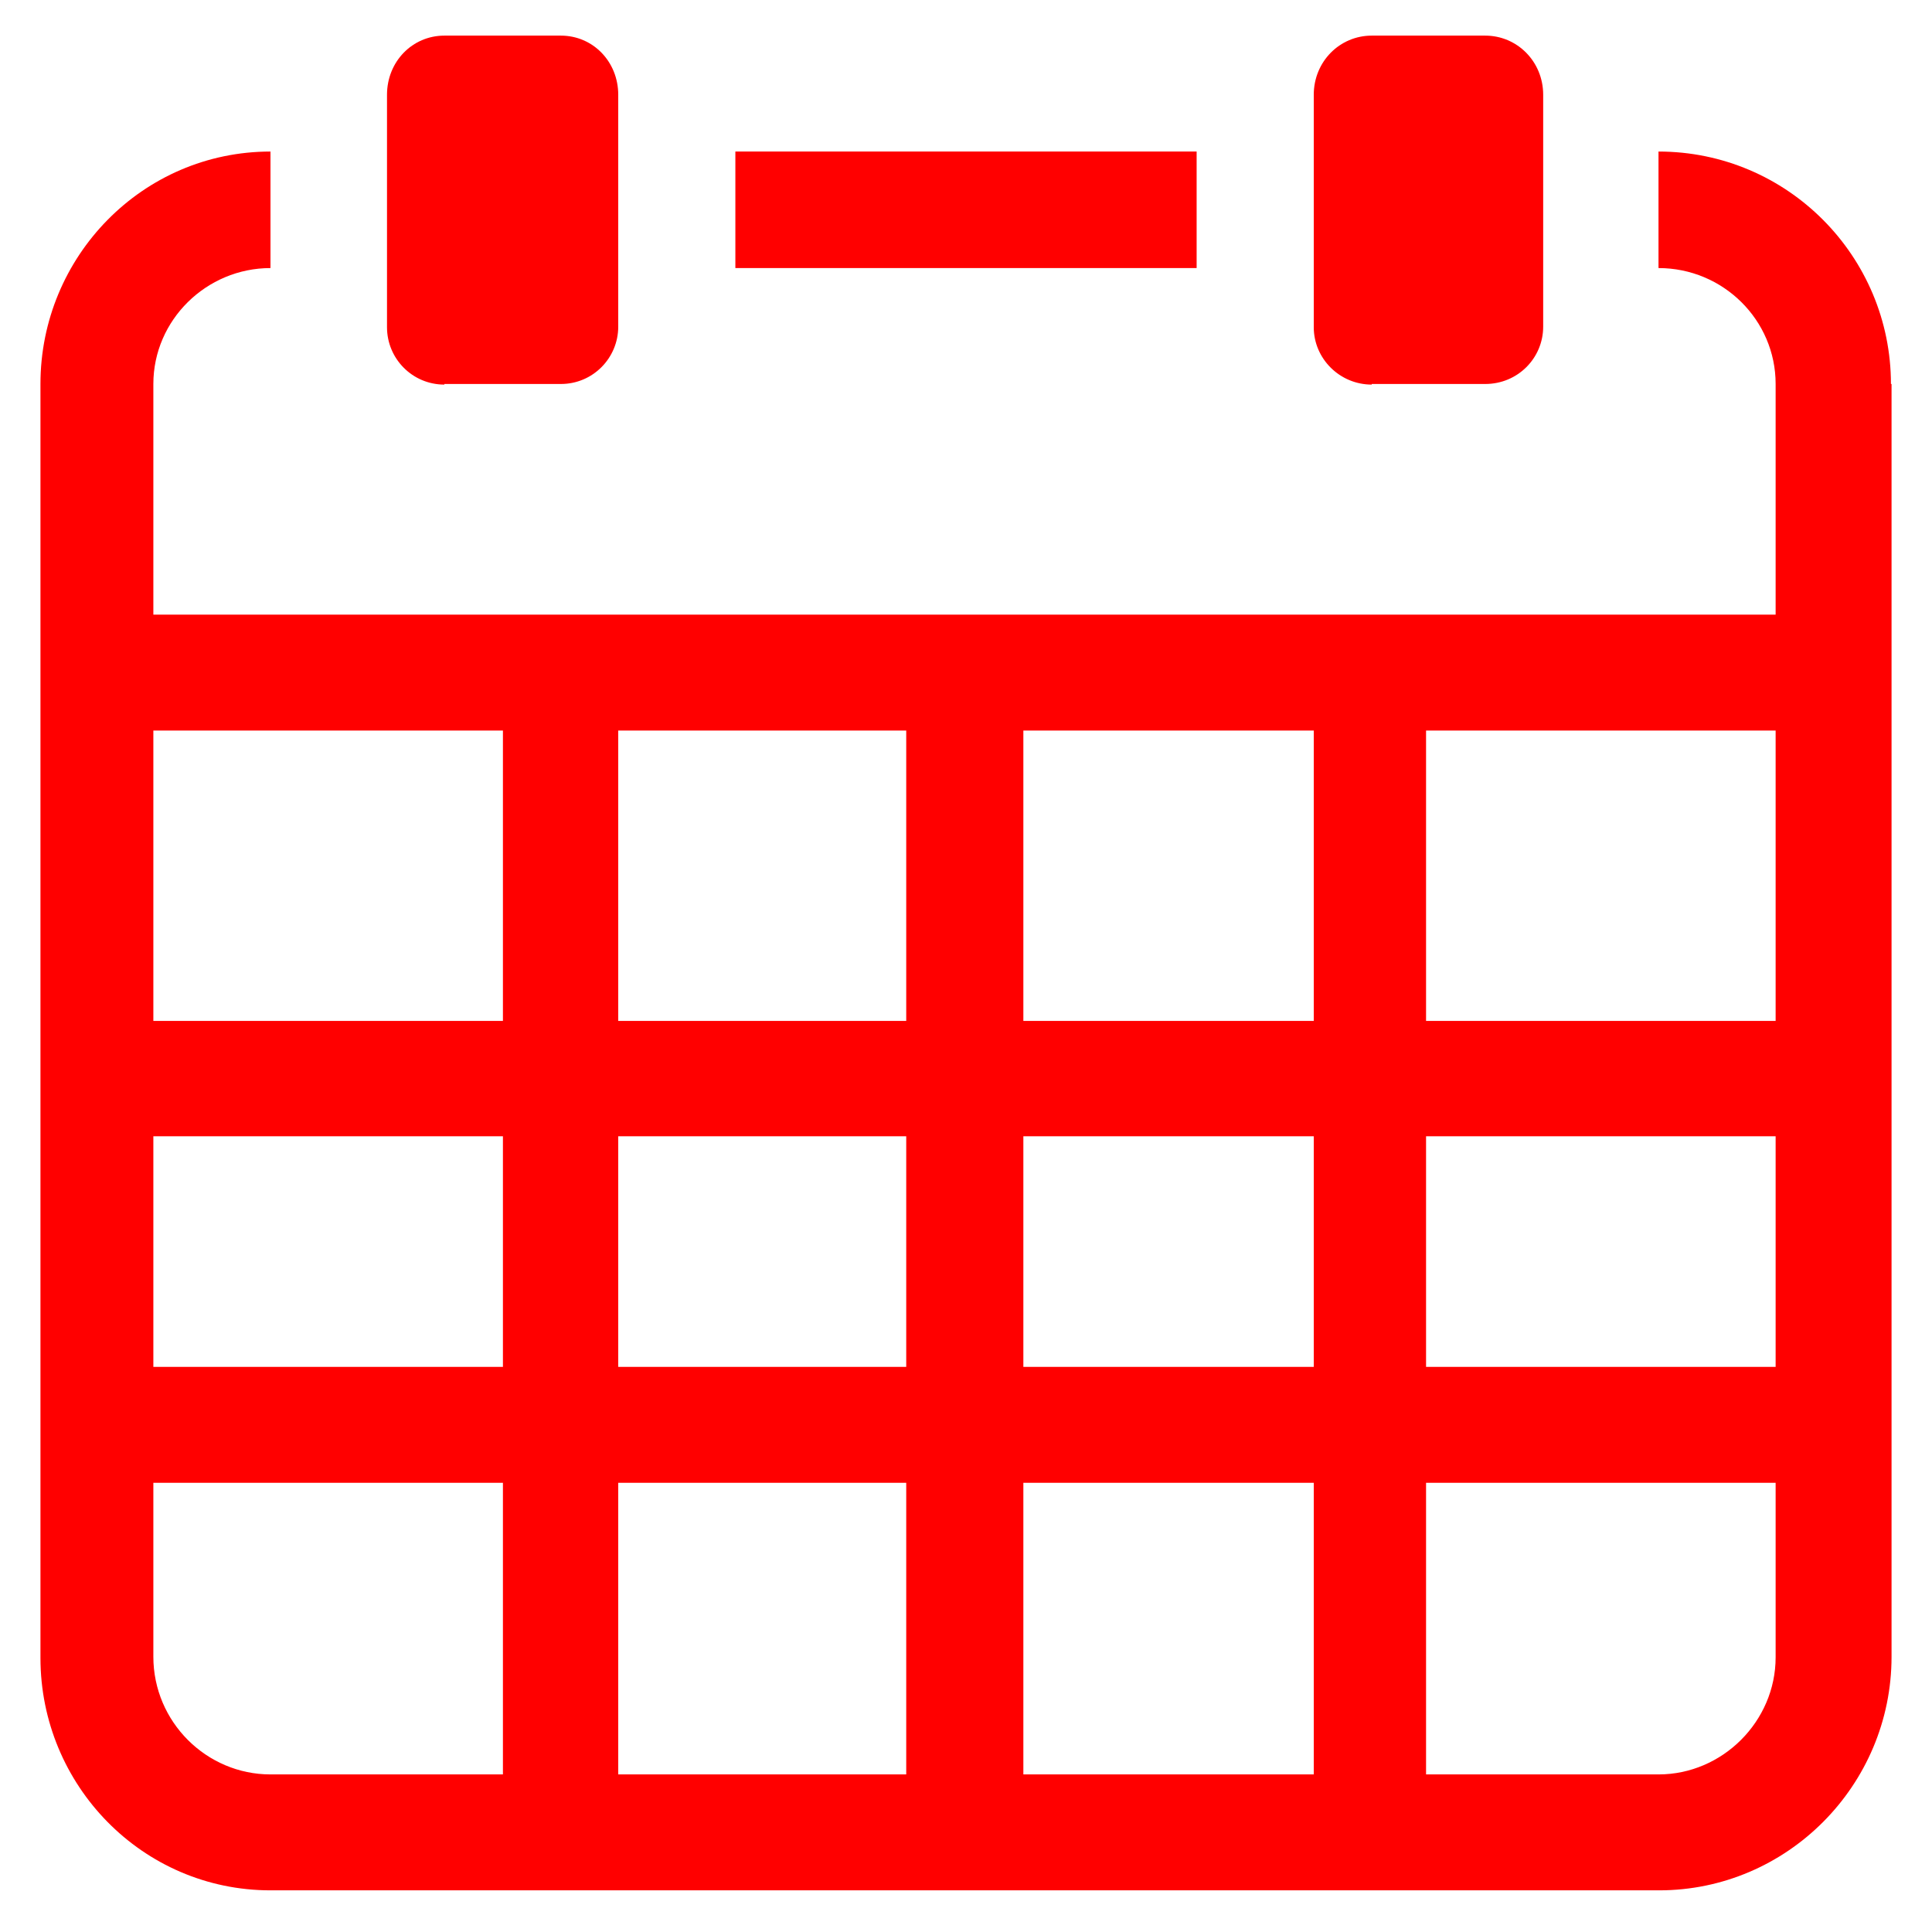
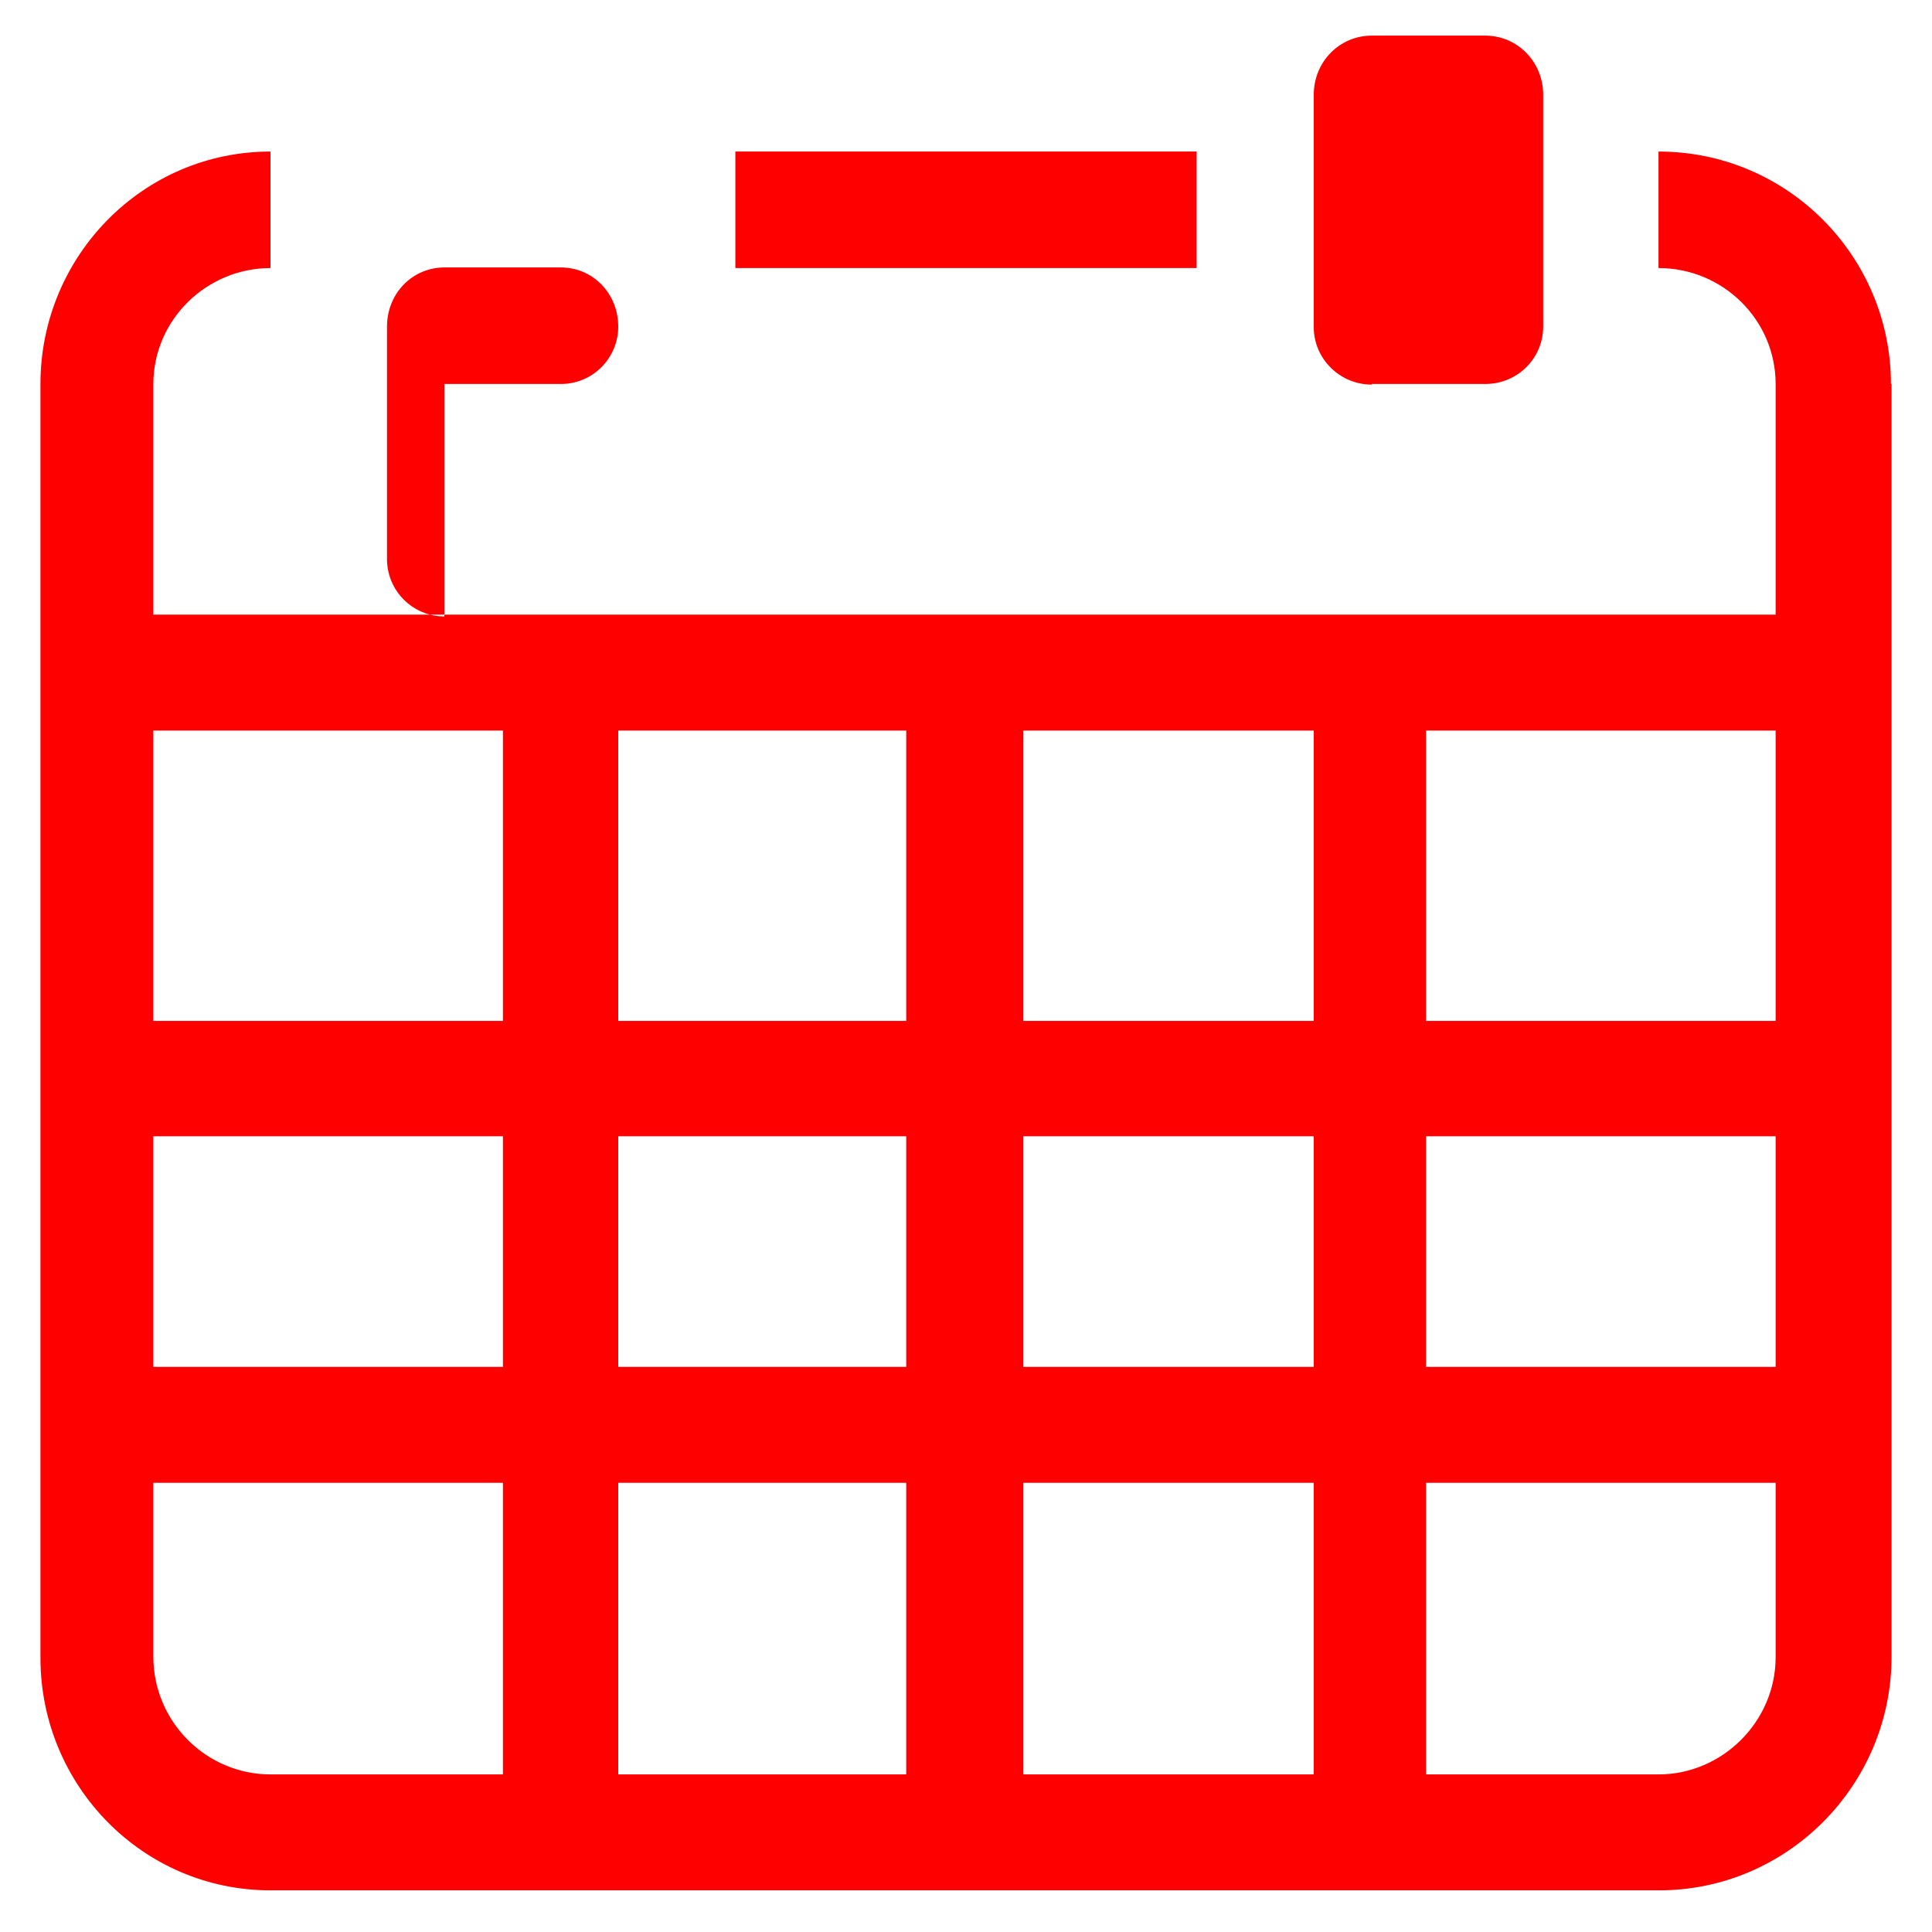
<svg xmlns="http://www.w3.org/2000/svg" id="Layer_1" viewBox="0 0 32 32">
-   <path d="M19.82,4.44h-7.64v-1.93h7.64v1.93ZM31.33,6.36v21.08c0,2.13-1.73,3.87-3.85,3.87H4.48c-2.12,0-3.81-1.74-3.81-3.85V6.36c0-2.11,1.69-3.85,3.81-3.85v1.93c-1.06,0-1.94.86-1.94,1.92v3.82h26.87v-3.82c0-1.06-.87-1.92-1.94-1.92v-1.93c2.14,0,3.85,1.74,3.85,3.85h0ZM8.33,24.56H2.54v2.88c0,1.08.88,1.95,1.94,1.95h3.85v-4.83ZM8.33,18.82H2.54v3.82h5.79v-3.82ZM8.33,12.1H2.54v4.81h5.79v-4.81ZM15.01,24.56h-4.77v4.83h4.77v-4.83ZM15.01,18.82h-4.77v3.82h4.77v-3.82ZM15.01,12.1h-4.77v4.81h4.77v-4.81ZM21.76,24.56h-4.81v4.83h4.81v-4.83ZM21.76,18.82h-4.81v3.82h4.81v-3.82ZM21.76,12.1h-4.81v4.81h4.81v-4.81ZM29.41,24.56h-5.79v4.83h3.85c1.06,0,1.94-.88,1.94-1.94v-2.9ZM29.41,18.82h-5.79v3.82h5.79v-3.82ZM29.41,12.1h-5.79v4.81h5.79v-4.81ZM7.36,6.36h1.93c.53,0,.95-.43.95-.95V1.57c0-.55-.42-.98-.95-.98h-1.93c-.53,0-.95.43-.95.98v3.85c0,.52.42.95.95.95h0ZM22.72,6.36h1.88c.54,0,.96-.43.96-.95V1.57c0-.55-.43-.98-.96-.98h-1.88c-.53,0-.96.43-.96.98v3.85c0,.52.43.95.96.95h0Z" fill="red" fill-rule="evenodd" />
+   <path d="M19.82,4.44h-7.64v-1.93h7.64v1.93ZM31.33,6.36v21.08c0,2.13-1.73,3.87-3.85,3.87H4.48c-2.12,0-3.81-1.74-3.81-3.85V6.36c0-2.11,1.69-3.85,3.81-3.85v1.93c-1.06,0-1.94.86-1.94,1.92v3.82h26.87v-3.82c0-1.06-.87-1.92-1.94-1.92v-1.93c2.14,0,3.85,1.74,3.85,3.85h0ZM8.33,24.56H2.54v2.88c0,1.08.88,1.95,1.94,1.95h3.85v-4.83ZM8.33,18.82H2.54v3.82h5.79v-3.82ZM8.33,12.1H2.54v4.81h5.79v-4.81ZM15.01,24.56h-4.77v4.83h4.77v-4.83ZM15.01,18.82h-4.77v3.82h4.77v-3.82ZM15.01,12.1h-4.77v4.81h4.77v-4.81ZM21.76,24.56h-4.81v4.83h4.81v-4.83ZM21.76,18.82h-4.81v3.82h4.81v-3.82ZM21.76,12.1h-4.81v4.81h4.81v-4.81ZM29.41,24.56h-5.79v4.83h3.85c1.06,0,1.94-.88,1.94-1.94v-2.9ZM29.41,18.82h-5.79v3.82h5.79v-3.82ZM29.41,12.1h-5.79v4.81h5.79v-4.81ZM7.36,6.36h1.93c.53,0,.95-.43.95-.95c0-.55-.42-.98-.95-.98h-1.93c-.53,0-.95.43-.95.98v3.85c0,.52.42.95.95.95h0ZM22.72,6.36h1.88c.54,0,.96-.43.96-.95V1.57c0-.55-.43-.98-.96-.98h-1.88c-.53,0-.96.43-.96.98v3.85c0,.52.43.95.96.95h0Z" fill="red" fill-rule="evenodd" />
</svg>